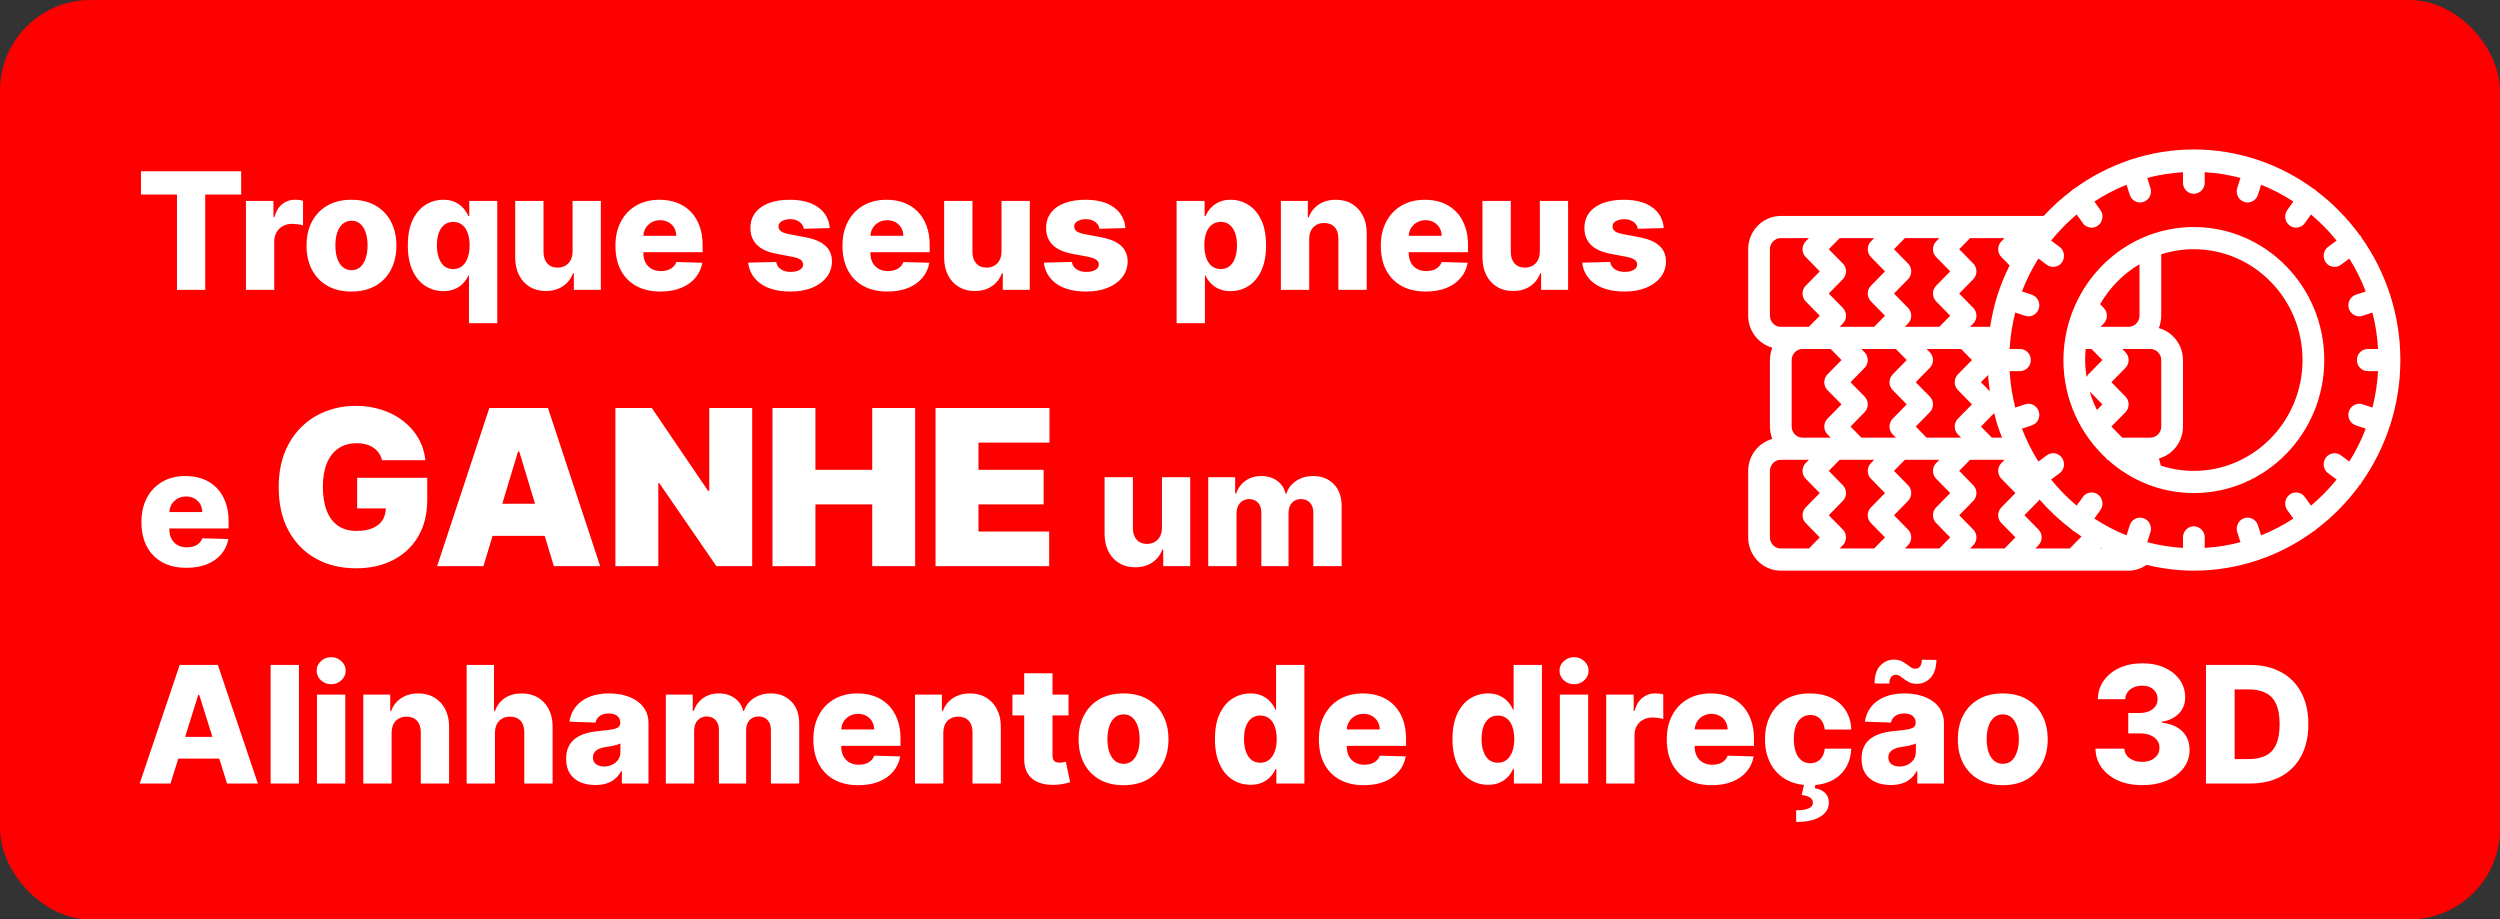
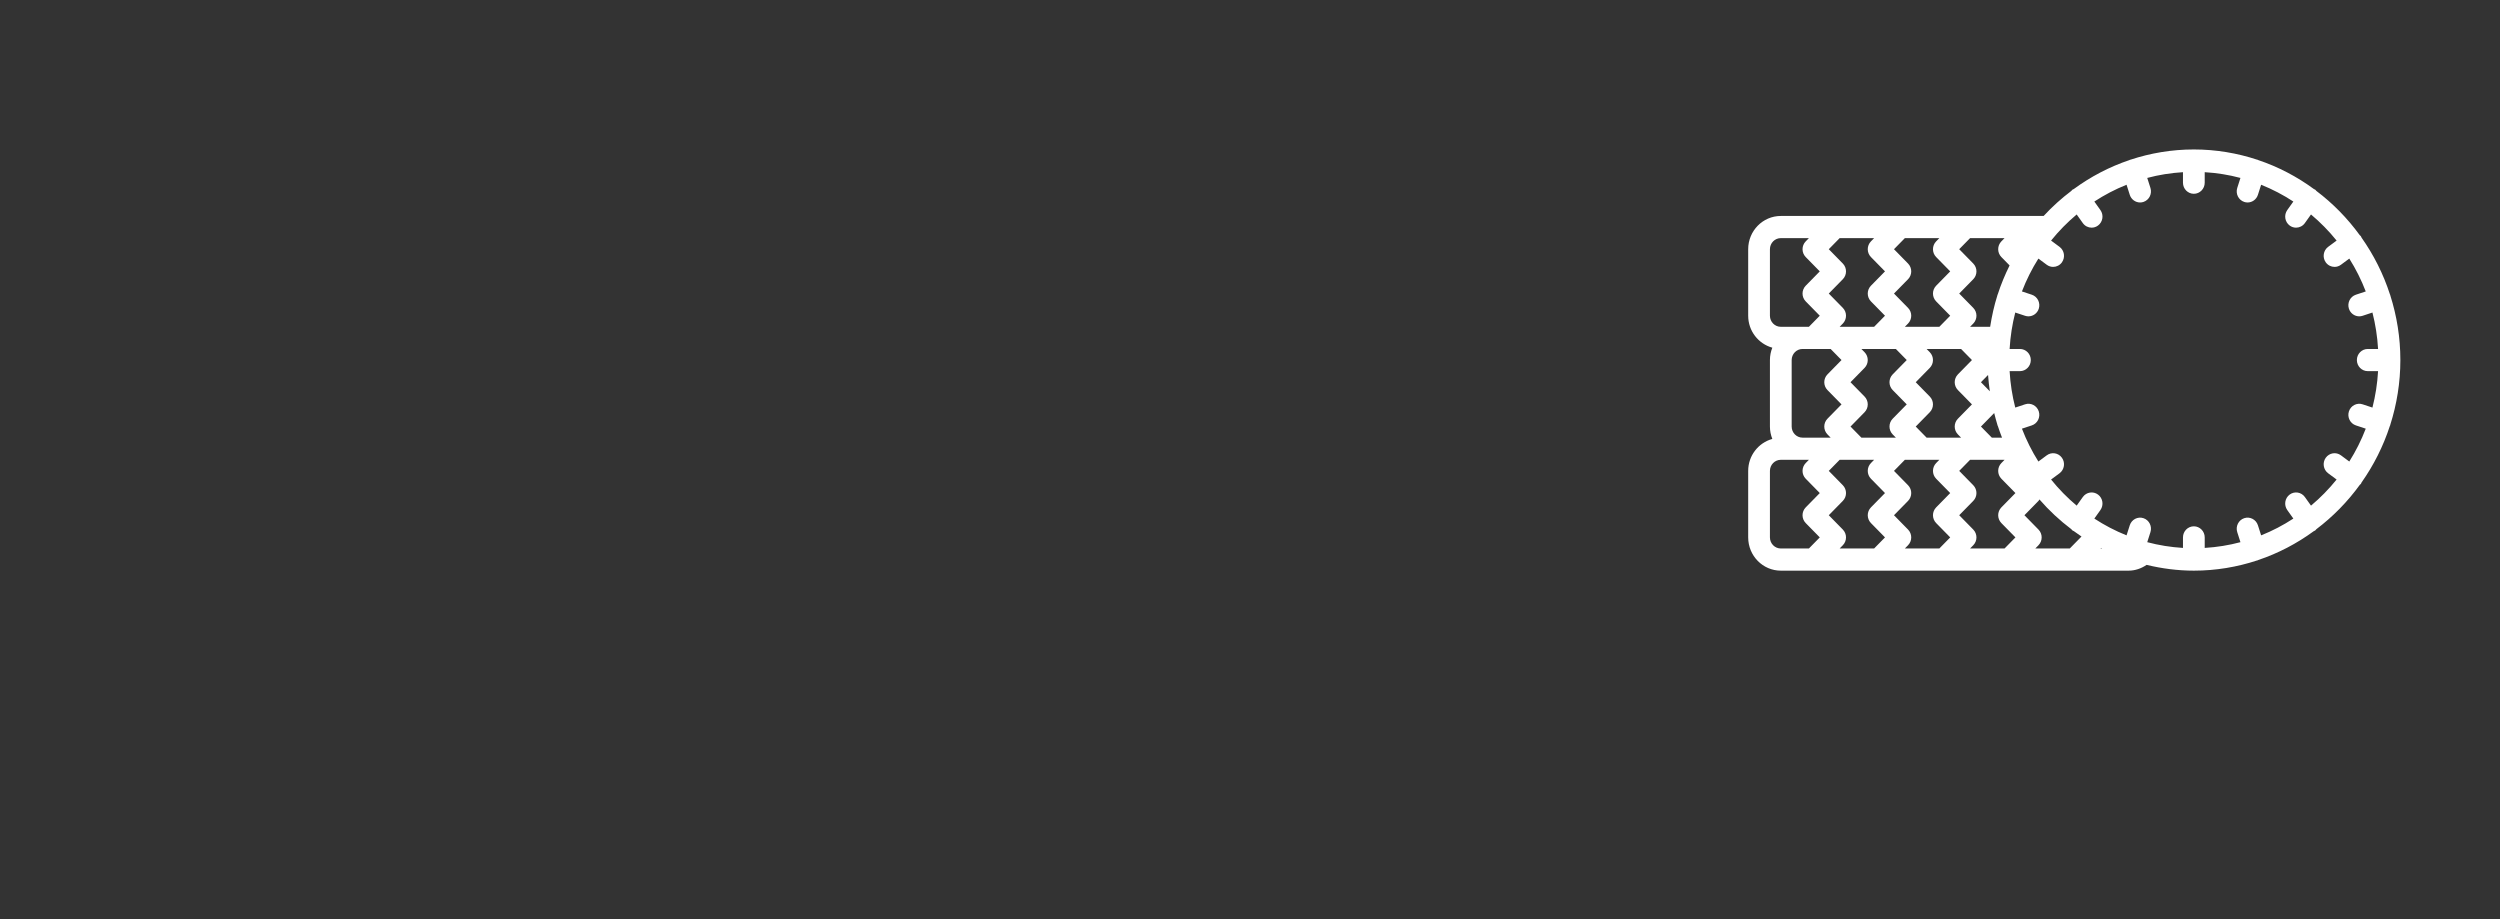
<svg xmlns="http://www.w3.org/2000/svg" width="552" height="203" viewBox="0 0 552 203" fill="none">
  <rect x="0" y="0" width="552" height="203" fill="#333333" stroke="none" />
-   <rect width="552" height="203" rx="20" fill="#FF0000" />
-   <path d="M31.125 42.957V37.818H53.254V42.957H45.315V64H39.077V42.957H31.125ZM54.306 64V44.364H60.378V47.943H60.583C60.941 46.648 61.525 45.685 62.334 45.054C63.144 44.415 64.086 44.095 65.159 44.095C65.449 44.095 65.748 44.117 66.054 44.159C66.361 44.193 66.647 44.249 66.911 44.325V49.758C66.613 49.656 66.221 49.575 65.735 49.516C65.257 49.456 64.831 49.426 64.456 49.426C63.715 49.426 63.046 49.592 62.449 49.925C61.861 50.249 61.397 50.705 61.056 51.293C60.723 51.872 60.557 52.554 60.557 53.338V64H54.306ZM77.605 64.371C75.542 64.371 73.769 63.949 72.287 63.105C70.812 62.253 69.674 61.068 68.873 59.551C68.081 58.026 67.684 56.257 67.684 54.246C67.684 52.226 68.081 50.457 68.873 48.94C69.674 47.415 70.812 46.23 72.287 45.386C73.769 44.534 75.542 44.108 77.605 44.108C79.667 44.108 81.436 44.534 82.91 45.386C84.393 46.23 85.531 47.415 86.323 48.94C87.125 50.457 87.525 52.226 87.525 54.246C87.525 56.257 87.125 58.026 86.323 59.551C85.531 61.068 84.393 62.253 82.91 63.105C81.436 63.949 79.667 64.371 77.605 64.371ZM77.643 59.653C78.393 59.653 79.028 59.423 79.548 58.963C80.068 58.503 80.464 57.864 80.737 57.045C81.018 56.227 81.159 55.281 81.159 54.207C81.159 53.117 81.018 52.162 80.737 51.344C80.464 50.526 80.068 49.886 79.548 49.426C79.028 48.966 78.393 48.736 77.643 48.736C76.868 48.736 76.211 48.966 75.674 49.426C75.146 49.886 74.741 50.526 74.46 51.344C74.187 52.162 74.051 53.117 74.051 54.207C74.051 55.281 74.187 56.227 74.46 57.045C74.741 57.864 75.146 58.503 75.674 58.963C76.211 59.423 76.868 59.653 77.643 59.653ZM103.55 71.364V60.817H103.422C103.158 61.422 102.783 61.989 102.297 62.517C101.811 63.045 101.202 63.472 100.469 63.795C99.745 64.119 98.888 64.281 97.9 64.281C96.451 64.281 95.134 63.906 93.949 63.156C92.765 62.406 91.819 61.281 91.111 59.781C90.404 58.281 90.05 56.419 90.05 54.195C90.05 51.885 90.416 49.984 91.15 48.493C91.882 47.001 92.841 45.898 94.026 45.182C95.219 44.466 96.502 44.108 97.874 44.108C98.905 44.108 99.787 44.287 100.52 44.645C101.253 44.994 101.858 45.446 102.336 46C102.813 46.554 103.175 47.129 103.422 47.726H103.614V44.364H109.801V71.364H103.55ZM100.073 59.41C100.831 59.41 101.479 59.197 102.016 58.771C102.553 58.337 102.966 57.727 103.256 56.943C103.546 56.159 103.691 55.239 103.691 54.182C103.691 53.108 103.546 52.183 103.256 51.408C102.975 50.632 102.561 50.035 102.016 49.618C101.479 49.2 100.831 48.992 100.073 48.992C99.297 48.992 98.641 49.205 98.104 49.631C97.567 50.057 97.158 50.658 96.877 51.433C96.604 52.209 96.468 53.125 96.468 54.182C96.468 55.239 96.608 56.159 96.89 56.943C97.171 57.727 97.576 58.337 98.104 58.771C98.641 59.197 99.297 59.41 100.073 59.41ZM126.424 55.524V44.364H132.663V64H126.705V60.344H126.501C126.066 61.545 125.325 62.5 124.276 63.207C123.237 63.906 121.979 64.256 120.505 64.256C119.167 64.256 117.991 63.949 116.977 63.335C115.962 62.722 115.174 61.865 114.612 60.766C114.049 59.658 113.763 58.362 113.755 56.879V44.364H120.006V55.652C120.015 56.717 120.296 57.557 120.85 58.17C121.404 58.784 122.158 59.091 123.113 59.091C123.735 59.091 124.293 58.955 124.788 58.682C125.29 58.401 125.687 57.996 125.977 57.467C126.275 56.93 126.424 56.283 126.424 55.524ZM145.821 64.371C143.767 64.371 141.994 63.966 140.502 63.156C139.02 62.338 137.877 61.175 137.076 59.666C136.284 58.149 135.887 56.347 135.887 54.258C135.887 52.23 136.288 50.457 137.089 48.94C137.89 47.415 139.02 46.23 140.477 45.386C141.934 44.534 143.652 44.108 145.629 44.108C147.027 44.108 148.305 44.325 149.464 44.76C150.623 45.195 151.625 45.838 152.468 46.69C153.312 47.543 153.968 48.595 154.437 49.848C154.906 51.092 155.14 52.52 155.14 54.131V55.69H138.074V52.06H149.324C149.315 51.395 149.157 50.803 148.85 50.283C148.544 49.763 148.122 49.358 147.585 49.068C147.056 48.77 146.447 48.621 145.757 48.621C145.058 48.621 144.431 48.778 143.877 49.094C143.324 49.401 142.885 49.822 142.561 50.359C142.237 50.888 142.066 51.489 142.049 52.162V55.856C142.049 56.658 142.207 57.361 142.522 57.966C142.838 58.562 143.285 59.027 143.865 59.359C144.444 59.692 145.135 59.858 145.936 59.858C146.49 59.858 146.993 59.781 147.444 59.628C147.896 59.474 148.284 59.249 148.608 58.95C148.931 58.652 149.174 58.285 149.336 57.851L155.076 58.017C154.838 59.304 154.314 60.425 153.504 61.379C152.703 62.325 151.65 63.062 150.346 63.591C149.042 64.111 147.534 64.371 145.821 64.371ZM183.211 50.359L177.471 50.513C177.411 50.104 177.249 49.742 176.985 49.426C176.721 49.102 176.376 48.851 175.95 48.672C175.532 48.484 175.046 48.391 174.492 48.391C173.768 48.391 173.15 48.535 172.638 48.825C172.136 49.115 171.888 49.507 171.897 50.001C171.888 50.385 172.042 50.717 172.357 50.999C172.681 51.28 173.256 51.506 174.083 51.676L177.867 52.392C179.827 52.767 181.285 53.389 182.239 54.258C183.202 55.128 183.688 56.278 183.697 57.71C183.688 59.057 183.288 60.229 182.495 61.226C181.711 62.223 180.637 62.999 179.273 63.553C177.91 64.098 176.35 64.371 174.594 64.371C171.79 64.371 169.579 63.795 167.96 62.645C166.349 61.486 165.428 59.935 165.198 57.992L171.373 57.838C171.509 58.554 171.863 59.099 172.434 59.474C173.005 59.849 173.734 60.037 174.62 60.037C175.421 60.037 176.073 59.888 176.576 59.59C177.079 59.291 177.335 58.895 177.343 58.401C177.335 57.957 177.138 57.604 176.755 57.34C176.371 57.067 175.771 56.854 174.952 56.7L171.526 56.048C169.558 55.69 168.092 55.03 167.129 54.067C166.165 53.095 165.688 51.859 165.697 50.359C165.688 49.047 166.038 47.926 166.745 46.997C167.452 46.06 168.458 45.344 169.762 44.849C171.066 44.355 172.604 44.108 174.377 44.108C177.036 44.108 179.133 44.666 180.667 45.783C182.201 46.891 183.049 48.416 183.211 50.359ZM195.953 64.371C193.9 64.371 192.127 63.966 190.635 63.156C189.152 62.338 188.01 61.175 187.209 59.666C186.417 58.149 186.02 56.347 186.02 54.258C186.02 52.23 186.421 50.457 187.222 48.94C188.023 47.415 189.152 46.23 190.61 45.386C192.067 44.534 193.784 44.108 195.762 44.108C197.159 44.108 198.438 44.325 199.597 44.76C200.756 45.195 201.757 45.838 202.601 46.69C203.445 47.543 204.101 48.595 204.57 49.848C205.039 51.092 205.273 52.52 205.273 54.131V55.69H188.206V52.06H199.456C199.448 51.395 199.29 50.803 198.983 50.283C198.676 49.763 198.255 49.358 197.718 49.068C197.189 48.77 196.58 48.621 195.89 48.621C195.191 48.621 194.564 48.778 194.01 49.094C193.456 49.401 193.017 49.822 192.694 50.359C192.37 50.888 192.199 51.489 192.182 52.162V55.856C192.182 56.658 192.34 57.361 192.655 57.966C192.971 58.562 193.418 59.027 193.998 59.359C194.577 59.692 195.267 59.858 196.069 59.858C196.623 59.858 197.125 59.781 197.577 59.628C198.029 59.474 198.417 59.249 198.74 58.95C199.064 58.652 199.307 58.285 199.469 57.851L205.209 58.017C204.971 59.304 204.446 60.425 203.637 61.379C202.836 62.325 201.783 63.062 200.479 63.591C199.175 64.111 197.667 64.371 195.953 64.371ZM221.135 55.524V44.364H227.374V64H221.416V60.344H221.212C220.777 61.545 220.036 62.5 218.987 63.207C217.947 63.906 216.69 64.256 215.216 64.256C213.878 64.256 212.702 63.949 211.688 63.335C210.673 62.722 209.885 61.865 209.322 60.766C208.76 59.658 208.474 58.362 208.466 56.879V44.364H214.717V55.652C214.726 56.717 215.007 57.557 215.561 58.17C216.115 58.784 216.869 59.091 217.824 59.091C218.446 59.091 219.004 58.955 219.499 58.682C220.001 58.401 220.398 57.996 220.688 57.467C220.986 56.93 221.135 56.283 221.135 55.524ZM248.496 50.359L242.756 50.513C242.696 50.104 242.534 49.742 242.27 49.426C242.006 49.102 241.661 48.851 241.235 48.672C240.817 48.484 240.331 48.391 239.777 48.391C239.053 48.391 238.435 48.535 237.924 48.825C237.421 49.115 237.174 49.507 237.182 50.001C237.174 50.385 237.327 50.717 237.642 50.999C237.966 51.28 238.542 51.506 239.368 51.676L243.152 52.392C245.113 52.767 246.57 53.389 247.525 54.258C248.488 55.128 248.973 56.278 248.982 57.71C248.973 59.057 248.573 60.229 247.78 61.226C246.996 62.223 245.922 62.999 244.559 63.553C243.195 64.098 241.635 64.371 239.88 64.371C237.076 64.371 234.864 63.795 233.245 62.645C231.634 61.486 230.713 59.935 230.483 57.992L236.658 57.838C236.794 58.554 237.148 59.099 237.719 59.474C238.29 59.849 239.019 60.037 239.905 60.037C240.706 60.037 241.358 59.888 241.861 59.59C242.364 59.291 242.62 58.895 242.628 58.401C242.62 57.957 242.424 57.604 242.04 57.34C241.657 57.067 241.056 56.854 240.238 56.7L236.811 56.048C234.843 55.69 233.377 55.03 232.414 54.067C231.451 53.095 230.973 51.859 230.982 50.359C230.973 49.047 231.323 47.926 232.03 46.997C232.738 46.06 233.743 45.344 235.047 44.849C236.351 44.355 237.89 44.108 239.662 44.108C242.321 44.108 244.418 44.666 245.952 45.783C247.486 46.891 248.334 48.416 248.496 50.359ZM259.794 71.364V44.364H265.982V47.726H266.173C266.429 47.129 266.791 46.554 267.26 46C267.737 45.446 268.342 44.994 269.075 44.645C269.817 44.287 270.703 44.108 271.734 44.108C273.098 44.108 274.372 44.466 275.557 45.182C276.75 45.898 277.713 47.001 278.446 48.493C279.179 49.984 279.545 51.885 279.545 54.195C279.545 56.419 279.192 58.281 278.484 59.781C277.786 61.281 276.839 62.406 275.646 63.156C274.462 63.906 273.145 64.281 271.696 64.281C270.707 64.281 269.851 64.119 269.126 63.795C268.402 63.472 267.793 63.045 267.298 62.517C266.812 61.989 266.438 61.422 266.173 60.817H266.045V71.364H259.794ZM265.918 54.182C265.918 55.239 266.058 56.159 266.339 56.943C266.629 57.727 267.043 58.337 267.58 58.771C268.125 59.197 268.777 59.41 269.536 59.41C270.303 59.41 270.955 59.197 271.491 58.771C272.028 58.337 272.433 57.727 272.706 56.943C272.987 56.159 273.128 55.239 273.128 54.182C273.128 53.125 272.987 52.209 272.706 51.433C272.433 50.658 272.028 50.057 271.491 49.631C270.963 49.205 270.311 48.992 269.536 48.992C268.768 48.992 268.116 49.2 267.58 49.618C267.043 50.035 266.629 50.632 266.339 51.408C266.058 52.183 265.918 53.108 265.918 54.182ZM289.073 52.801V64H282.821V44.364H288.766V47.969H288.983C289.418 46.767 290.159 45.825 291.208 45.144C292.256 44.453 293.505 44.108 294.953 44.108C296.334 44.108 297.532 44.419 298.546 45.041C299.569 45.655 300.361 46.516 300.924 47.624C301.495 48.723 301.776 50.01 301.767 51.484V64H295.516V52.712C295.525 51.621 295.248 50.769 294.685 50.155C294.131 49.541 293.36 49.234 292.371 49.234C291.715 49.234 291.135 49.379 290.632 49.669C290.138 49.95 289.755 50.355 289.482 50.883C289.218 51.412 289.081 52.051 289.073 52.801ZM314.817 64.371C312.763 64.371 310.99 63.966 309.499 63.156C308.016 62.338 306.874 61.175 306.072 59.666C305.28 58.149 304.884 56.347 304.884 54.258C304.884 52.23 305.284 50.457 306.085 48.94C306.886 47.415 308.016 46.23 309.473 45.386C310.93 44.534 312.648 44.108 314.625 44.108C316.023 44.108 317.301 44.325 318.46 44.76C319.619 45.195 320.621 45.838 321.464 46.69C322.308 47.543 322.964 48.595 323.433 49.848C323.902 51.092 324.136 52.52 324.136 54.131V55.69H307.07V52.06H318.32C318.311 51.395 318.153 50.803 317.847 50.283C317.54 49.763 317.118 49.358 316.581 49.068C316.053 48.77 315.443 48.621 314.753 48.621C314.054 48.621 313.428 48.778 312.874 49.094C312.32 49.401 311.881 49.822 311.557 50.359C311.233 50.888 311.063 51.489 311.045 52.162V55.856C311.045 56.658 311.203 57.361 311.518 57.966C311.834 58.562 312.281 59.027 312.861 59.359C313.44 59.692 314.131 59.858 314.932 59.858C315.486 59.858 315.989 59.781 316.44 59.628C316.892 59.474 317.28 59.249 317.604 58.95C317.928 58.652 318.17 58.285 318.332 57.851L324.072 58.017C323.834 59.304 323.31 60.425 322.5 61.379C321.699 62.325 320.646 63.062 319.342 63.591C318.038 64.111 316.53 64.371 314.817 64.371ZM339.998 55.524V44.364H346.237V64H340.279V60.344H340.075C339.64 61.545 338.899 62.5 337.85 63.207C336.811 63.906 335.554 64.256 334.079 64.256C332.741 64.256 331.565 63.949 330.551 63.335C329.537 62.722 328.748 61.865 328.186 60.766C327.623 59.658 327.338 58.362 327.329 56.879V44.364H333.581V55.652C333.589 56.717 333.87 57.557 334.424 58.17C334.978 58.784 335.733 59.091 336.687 59.091C337.309 59.091 337.868 58.955 338.362 58.682C338.865 58.401 339.261 57.996 339.551 57.467C339.849 56.93 339.998 56.283 339.998 55.524ZM367.359 50.359L361.619 50.513C361.56 50.104 361.398 49.742 361.134 49.426C360.869 49.102 360.524 48.851 360.098 48.672C359.68 48.484 359.195 48.391 358.641 48.391C357.916 48.391 357.298 48.535 356.787 48.825C356.284 49.115 356.037 49.507 356.045 50.001C356.037 50.385 356.19 50.717 356.506 50.999C356.83 51.28 357.405 51.506 358.232 51.676L362.016 52.392C363.976 52.767 365.433 53.389 366.388 54.258C367.351 55.128 367.837 56.278 367.845 57.71C367.837 59.057 367.436 60.229 366.643 61.226C365.859 62.223 364.786 62.999 363.422 63.553C362.058 64.098 360.499 64.371 358.743 64.371C355.939 64.371 353.727 63.795 352.108 62.645C350.497 61.486 349.577 59.935 349.347 57.992L355.521 57.838C355.658 58.554 356.011 59.099 356.582 59.474C357.153 59.849 357.882 60.037 358.768 60.037C359.57 60.037 360.222 59.888 360.724 59.59C361.227 59.291 361.483 58.895 361.491 58.401C361.483 57.957 361.287 57.604 360.903 57.34C360.52 57.067 359.919 56.854 359.101 56.7L355.675 56.048C353.706 55.69 352.24 55.03 351.277 54.067C350.314 53.095 349.837 51.859 349.845 50.359C349.837 49.047 350.186 47.926 350.893 46.997C351.601 46.06 352.607 45.344 353.911 44.849C355.214 44.355 356.753 44.108 358.526 44.108C361.185 44.108 363.281 44.666 364.815 45.783C366.349 46.891 367.197 48.416 367.359 50.359Z" fill="white" />
-   <path d="M37.645 173H30.844L39.678 146.818H48.102L56.936 173H50.135L43.986 153.415H43.781L37.645 173ZM36.737 162.696H50.953V167.503H36.737V162.696ZM66.006 146.818V173H59.755V146.818H66.006ZM69.985 173V153.364H76.237V173H69.985ZM73.118 151.075C72.24 151.075 71.485 150.786 70.855 150.206C70.224 149.618 69.909 148.911 69.909 148.084C69.909 147.266 70.224 146.567 70.855 145.987C71.485 145.399 72.24 145.105 73.118 145.105C74.004 145.105 74.758 145.399 75.38 145.987C76.011 146.567 76.326 147.266 76.326 148.084C76.326 148.911 76.011 149.618 75.38 150.206C74.758 150.786 74.004 151.075 73.118 151.075ZM86.467 161.801V173H80.216V153.364H86.16V156.969H86.378C86.812 155.767 87.554 154.825 88.602 154.143C89.651 153.453 90.899 153.108 92.348 153.108C93.729 153.108 94.926 153.419 95.94 154.041C96.963 154.655 97.756 155.516 98.318 156.624C98.889 157.723 99.171 159.01 99.162 160.484V173H92.91V161.712C92.919 160.621 92.642 159.768 92.079 159.155C91.526 158.541 90.754 158.234 89.766 158.234C89.109 158.234 88.53 158.379 88.027 158.669C87.533 158.95 87.149 159.355 86.876 159.884C86.612 160.412 86.476 161.051 86.467 161.801ZM109.284 161.801V173H103.032V146.818H109.079V156.969H109.297C109.74 155.759 110.464 154.812 111.47 154.131C112.484 153.449 113.724 153.108 115.19 153.108C116.571 153.108 117.772 153.415 118.795 154.028C119.818 154.634 120.61 155.49 121.173 156.598C121.744 157.706 122.025 159.001 122.017 160.484V173H115.765V161.712C115.774 160.621 115.501 159.768 114.947 159.155C114.393 158.541 113.613 158.234 112.608 158.234C111.951 158.234 111.372 158.379 110.869 158.669C110.375 158.95 109.987 159.355 109.706 159.884C109.433 160.412 109.292 161.051 109.284 161.801ZM131.455 173.332C130.202 173.332 129.089 173.124 128.118 172.706C127.155 172.28 126.392 171.641 125.83 170.788C125.276 169.928 124.999 168.849 124.999 167.554C124.999 166.463 125.19 165.543 125.574 164.793C125.957 164.043 126.486 163.433 127.159 162.964C127.832 162.496 128.608 162.142 129.486 161.903C130.364 161.656 131.301 161.49 132.298 161.405C133.415 161.303 134.314 161.196 134.996 161.085C135.678 160.966 136.172 160.8 136.479 160.587C136.794 160.365 136.952 160.054 136.952 159.653V159.589C136.952 158.933 136.726 158.426 136.274 158.068C135.822 157.71 135.213 157.531 134.446 157.531C133.619 157.531 132.955 157.71 132.452 158.068C131.949 158.426 131.629 158.92 131.493 159.551L125.727 159.347C125.898 158.153 126.337 157.088 127.044 156.151C127.76 155.205 128.74 154.463 129.984 153.926C131.237 153.381 132.741 153.108 134.497 153.108C135.75 153.108 136.905 153.257 137.962 153.555C139.018 153.845 139.939 154.271 140.723 154.834C141.507 155.388 142.112 156.07 142.538 156.879C142.973 157.689 143.19 158.614 143.19 159.653V173H137.31V170.264H137.156C136.807 170.929 136.359 171.491 135.814 171.952C135.277 172.412 134.642 172.757 133.909 172.987C133.185 173.217 132.366 173.332 131.455 173.332ZM133.385 169.241C134.058 169.241 134.663 169.105 135.2 168.832C135.746 168.56 136.18 168.185 136.504 167.707C136.828 167.222 136.99 166.659 136.99 166.02V164.153C136.811 164.247 136.594 164.332 136.338 164.409C136.091 164.486 135.818 164.558 135.52 164.626C135.222 164.695 134.915 164.754 134.599 164.805C134.284 164.857 133.982 164.903 133.692 164.946C133.104 165.04 132.601 165.185 132.183 165.381C131.774 165.577 131.459 165.832 131.237 166.148C131.024 166.455 130.918 166.821 130.918 167.247C130.918 167.895 131.148 168.389 131.608 168.73C132.077 169.071 132.669 169.241 133.385 169.241ZM147.013 173V153.364H152.957V156.969H153.175C153.584 155.776 154.274 154.834 155.246 154.143C156.217 153.453 157.376 153.108 158.723 153.108C160.087 153.108 161.254 153.457 162.226 154.156C163.197 154.855 163.815 155.793 164.08 156.969H164.284C164.651 155.801 165.366 154.868 166.432 154.169C167.497 153.462 168.754 153.108 170.203 153.108C172.061 153.108 173.57 153.705 174.729 154.898C175.888 156.082 176.467 157.71 176.467 159.781V173H170.216V161.213C170.216 160.233 169.964 159.487 169.462 158.976C168.959 158.456 168.307 158.196 167.506 158.196C166.645 158.196 165.967 158.477 165.473 159.04C164.987 159.594 164.744 160.339 164.744 161.277V173H158.736V161.149C158.736 160.237 158.489 159.517 157.994 158.989C157.5 158.46 156.848 158.196 156.038 158.196C155.493 158.196 155.011 158.328 154.594 158.592C154.176 158.848 153.848 159.214 153.609 159.692C153.379 160.169 153.264 160.732 153.264 161.379V173H147.013ZM189.52 173.371C187.466 173.371 185.693 172.966 184.202 172.156C182.719 171.338 181.577 170.175 180.776 168.666C179.983 167.149 179.587 165.347 179.587 163.259C179.587 161.23 179.987 159.457 180.788 157.94C181.589 156.415 182.719 155.23 184.176 154.386C185.634 153.534 187.351 153.108 189.328 153.108C190.726 153.108 192.004 153.325 193.163 153.76C194.322 154.195 195.324 154.838 196.168 155.69C197.011 156.543 197.668 157.595 198.136 158.848C198.605 160.092 198.839 161.52 198.839 163.131V164.69H181.773V161.06H193.023C193.014 160.395 192.857 159.803 192.55 159.283C192.243 158.763 191.821 158.358 191.284 158.068C190.756 157.77 190.146 157.621 189.456 157.621C188.757 157.621 188.131 157.778 187.577 158.094C187.023 158.401 186.584 158.822 186.26 159.359C185.936 159.888 185.766 160.489 185.749 161.162V164.857C185.749 165.658 185.906 166.361 186.222 166.966C186.537 167.562 186.984 168.027 187.564 168.359C188.143 168.692 188.834 168.858 189.635 168.858C190.189 168.858 190.692 168.781 191.143 168.628C191.595 168.474 191.983 168.249 192.307 167.95C192.631 167.652 192.874 167.286 193.036 166.851L198.776 167.017C198.537 168.304 198.013 169.425 197.203 170.379C196.402 171.325 195.349 172.062 194.045 172.591C192.741 173.111 191.233 173.371 189.52 173.371ZM208.284 161.801V173H202.032V153.364H207.977V156.969H208.194C208.629 155.767 209.37 154.825 210.419 154.143C211.467 153.453 212.716 153.108 214.164 153.108C215.545 153.108 216.743 153.419 217.757 154.041C218.779 154.655 219.572 155.516 220.135 156.624C220.706 157.723 220.987 159.01 220.978 160.484V173H214.727V161.712C214.735 160.621 214.458 159.768 213.896 159.155C213.342 158.541 212.571 158.234 211.582 158.234C210.926 158.234 210.346 158.379 209.843 158.669C209.349 158.95 208.966 159.355 208.693 159.884C208.429 160.412 208.292 161.051 208.284 161.801ZM235.933 153.364V157.966H223.545V153.364H235.933ZM226.14 148.659H232.391V166.825C232.391 167.209 232.451 167.52 232.57 167.759C232.698 167.989 232.881 168.155 233.12 168.257C233.359 168.351 233.644 168.398 233.977 168.398C234.215 168.398 234.467 168.376 234.731 168.334C235.004 168.283 235.208 168.24 235.344 168.206L236.29 172.719C235.992 172.804 235.57 172.911 235.025 173.038C234.488 173.166 233.844 173.247 233.094 173.281C231.629 173.349 230.371 173.179 229.323 172.77C228.283 172.352 227.487 171.705 226.933 170.827C226.387 169.949 226.123 168.845 226.14 167.516V148.659ZM248.077 173.371C246.015 173.371 244.242 172.949 242.759 172.105C241.285 171.253 240.147 170.068 239.346 168.551C238.553 167.026 238.157 165.257 238.157 163.246C238.157 161.226 238.553 159.457 239.346 157.94C240.147 156.415 241.285 155.23 242.759 154.386C244.242 153.534 246.015 153.108 248.077 153.108C250.14 153.108 251.908 153.534 253.383 154.386C254.866 155.23 256.004 156.415 256.796 157.94C257.597 159.457 257.998 161.226 257.998 163.246C257.998 165.257 257.597 167.026 256.796 168.551C256.004 170.068 254.866 171.253 253.383 172.105C251.908 172.949 250.14 173.371 248.077 173.371ZM248.116 168.653C248.866 168.653 249.501 168.423 250.021 167.963C250.54 167.503 250.937 166.864 251.21 166.045C251.491 165.227 251.631 164.281 251.631 163.207C251.631 162.116 251.491 161.162 251.21 160.344C250.937 159.526 250.54 158.886 250.021 158.426C249.501 157.966 248.866 157.736 248.116 157.736C247.34 157.736 246.684 157.966 246.147 158.426C245.619 158.886 245.214 159.526 244.933 160.344C244.66 161.162 244.523 162.116 244.523 163.207C244.523 164.281 244.66 165.227 244.933 166.045C245.214 166.864 245.619 167.503 246.147 167.963C246.684 168.423 247.34 168.653 248.116 168.653ZM276.107 173.281C274.658 173.281 273.341 172.906 272.156 172.156C270.972 171.406 270.026 170.281 269.318 168.781C268.611 167.281 268.257 165.419 268.257 163.195C268.257 160.885 268.624 158.984 269.357 157.493C270.089 156.001 271.048 154.898 272.233 154.182C273.426 153.466 274.709 153.108 276.081 153.108C277.112 153.108 277.994 153.287 278.727 153.645C279.46 153.994 280.065 154.446 280.543 155C281.02 155.554 281.382 156.129 281.629 156.726H281.757V146.818H288.009V173H281.821V169.817H281.629C281.365 170.422 280.99 170.989 280.504 171.517C280.018 172.045 279.409 172.472 278.676 172.795C277.952 173.119 277.095 173.281 276.107 173.281ZM278.28 168.411C279.038 168.411 279.686 168.197 280.223 167.771C280.76 167.337 281.173 166.727 281.463 165.943C281.753 165.159 281.898 164.239 281.898 163.182C281.898 162.108 281.753 161.183 281.463 160.408C281.182 159.632 280.768 159.036 280.223 158.618C279.686 158.2 279.038 157.991 278.28 157.991C277.504 157.991 276.848 158.205 276.311 158.631C275.774 159.057 275.365 159.658 275.084 160.433C274.811 161.209 274.675 162.125 274.675 163.182C274.675 164.239 274.815 165.159 275.097 165.943C275.378 166.727 275.783 167.337 276.311 167.771C276.848 168.197 277.504 168.411 278.28 168.411ZM301.141 173.371C299.087 173.371 297.314 172.966 295.823 172.156C294.34 171.338 293.198 170.175 292.397 168.666C291.604 167.149 291.208 165.347 291.208 163.259C291.208 161.23 291.608 159.457 292.409 157.94C293.211 156.415 294.34 155.23 295.797 154.386C297.255 153.534 298.972 153.108 300.949 153.108C302.347 153.108 303.625 153.325 304.784 153.76C305.944 154.195 306.945 154.838 307.789 155.69C308.632 156.543 309.289 157.595 309.757 158.848C310.226 160.092 310.461 161.52 310.461 163.131V164.69H293.394V161.06H304.644C304.635 160.395 304.478 159.803 304.171 159.283C303.864 158.763 303.442 158.358 302.905 158.068C302.377 157.77 301.767 157.621 301.077 157.621C300.378 157.621 299.752 157.778 299.198 158.094C298.644 158.401 298.205 158.822 297.881 159.359C297.557 159.888 297.387 160.489 297.37 161.162V164.857C297.37 165.658 297.527 166.361 297.843 166.966C298.158 167.562 298.605 168.027 299.185 168.359C299.765 168.692 300.455 168.858 301.256 168.858C301.81 168.858 302.313 168.781 302.765 168.628C303.216 168.474 303.604 168.249 303.928 167.95C304.252 167.652 304.495 167.286 304.657 166.851L310.397 167.017C310.158 168.304 309.634 169.425 308.824 170.379C308.023 171.325 306.971 172.062 305.667 172.591C304.363 173.111 302.854 173.371 301.141 173.371ZM328.56 173.281C327.111 173.281 325.794 172.906 324.609 172.156C323.425 171.406 322.479 170.281 321.771 168.781C321.064 167.281 320.71 165.419 320.71 163.195C320.71 160.885 321.077 158.984 321.81 157.493C322.543 156.001 323.501 154.898 324.686 154.182C325.879 153.466 327.162 153.108 328.534 153.108C329.565 153.108 330.447 153.287 331.18 153.645C331.913 153.994 332.518 154.446 332.996 155C333.473 155.554 333.835 156.129 334.082 156.726H334.21V146.818H340.462V173H334.274V169.817H334.082C333.818 170.422 333.443 170.989 332.957 171.517C332.472 172.045 331.862 172.472 331.129 172.795C330.405 173.119 329.548 173.281 328.56 173.281ZM330.733 168.411C331.491 168.411 332.139 168.197 332.676 167.771C333.213 167.337 333.626 166.727 333.916 165.943C334.206 165.159 334.351 164.239 334.351 163.182C334.351 162.108 334.206 161.183 333.916 160.408C333.635 159.632 333.222 159.036 332.676 158.618C332.139 158.2 331.491 157.991 330.733 157.991C329.957 157.991 329.301 158.205 328.764 158.631C328.227 159.057 327.818 159.658 327.537 160.433C327.264 161.209 327.128 162.125 327.128 163.182C327.128 164.239 327.268 165.159 327.55 165.943C327.831 166.727 328.236 167.337 328.764 167.771C329.301 168.197 329.957 168.411 330.733 168.411ZM344.415 173V153.364H350.667V173H344.415ZM347.547 151.075C346.669 151.075 345.915 150.786 345.284 150.206C344.654 149.618 344.338 148.911 344.338 148.084C344.338 147.266 344.654 146.567 345.284 145.987C345.915 145.399 346.669 145.105 347.547 145.105C348.434 145.105 349.188 145.399 349.81 145.987C350.441 146.567 350.756 147.266 350.756 148.084C350.756 148.911 350.441 149.618 349.81 150.206C349.188 150.786 348.434 151.075 347.547 151.075ZM354.646 173V153.364H360.718V156.943H360.923C361.281 155.648 361.864 154.685 362.674 154.054C363.484 153.415 364.425 153.095 365.499 153.095C365.789 153.095 366.087 153.116 366.394 153.159C366.701 153.193 366.987 153.249 367.251 153.325V158.759C366.952 158.656 366.56 158.575 366.075 158.516C365.597 158.456 365.171 158.426 364.796 158.426C364.055 158.426 363.386 158.592 362.789 158.925C362.201 159.249 361.737 159.705 361.396 160.293C361.063 160.872 360.897 161.554 360.897 162.338V173H354.646ZM377.957 173.371C375.903 173.371 374.131 172.966 372.639 172.156C371.156 171.338 370.014 170.175 369.213 168.666C368.42 167.149 368.024 165.347 368.024 163.259C368.024 161.23 368.425 159.457 369.226 157.94C370.027 156.415 371.156 155.23 372.614 154.386C374.071 153.534 375.788 153.108 377.766 153.108C379.163 153.108 380.442 153.325 381.601 153.76C382.76 154.195 383.761 154.838 384.605 155.69C385.449 156.543 386.105 157.595 386.574 158.848C387.043 160.092 387.277 161.52 387.277 163.131V164.69H370.21V161.06H381.46C381.452 160.395 381.294 159.803 380.987 159.283C380.68 158.763 380.259 158.358 379.722 158.068C379.193 157.77 378.584 157.621 377.893 157.621C377.195 157.621 376.568 157.778 376.014 158.094C375.46 158.401 375.021 158.822 374.697 159.359C374.374 159.888 374.203 160.489 374.186 161.162V164.857C374.186 165.658 374.344 166.361 374.659 166.966C374.974 167.562 375.422 168.027 376.001 168.359C376.581 168.692 377.271 168.858 378.072 168.858C378.626 168.858 379.129 168.781 379.581 168.628C380.033 168.474 380.42 168.249 380.744 167.95C381.068 167.652 381.311 167.286 381.473 166.851L387.213 167.017C386.974 168.304 386.45 169.425 385.641 170.379C384.839 171.325 383.787 172.062 382.483 172.591C381.179 173.111 379.67 173.371 377.957 173.371ZM399.636 173.371C397.565 173.371 395.788 172.945 394.305 172.092C392.831 171.24 391.697 170.055 390.904 168.538C390.112 167.013 389.716 165.249 389.716 163.246C389.716 161.234 390.112 159.47 390.904 157.953C391.706 156.428 392.843 155.239 394.318 154.386C395.801 153.534 397.569 153.108 399.623 153.108C401.439 153.108 403.02 153.436 404.366 154.092C405.721 154.749 406.778 155.678 407.537 156.879C408.304 158.072 408.708 159.474 408.751 161.085H402.909C402.789 160.08 402.449 159.291 401.886 158.72C401.332 158.149 400.608 157.864 399.713 157.864C398.988 157.864 398.353 158.068 397.808 158.477C397.262 158.878 396.836 159.474 396.529 160.267C396.231 161.051 396.082 162.023 396.082 163.182C396.082 164.341 396.231 165.321 396.529 166.122C396.836 166.915 397.262 167.516 397.808 167.925C398.353 168.325 398.988 168.526 399.713 168.526C400.292 168.526 400.804 168.402 401.247 168.155C401.699 167.908 402.069 167.545 402.359 167.068C402.649 166.582 402.832 165.994 402.909 165.304H408.751C408.691 166.923 408.287 168.338 407.537 169.548C406.795 170.759 405.751 171.7 404.404 172.374C403.066 173.038 401.477 173.371 399.636 173.371ZM398.409 172.898H400.914L400.71 174.048C401.647 174.185 402.397 174.521 402.96 175.058C403.522 175.604 403.808 176.311 403.816 177.18C403.825 178.51 403.19 179.558 401.912 180.325C400.642 181.101 398.873 181.489 396.606 181.489L396.581 178.919C397.748 178.919 398.652 178.787 399.291 178.523C399.93 178.259 400.262 177.858 400.288 177.321C400.314 176.827 400.122 176.43 399.713 176.132C399.304 175.842 398.669 175.642 397.808 175.531L398.409 172.898ZM417.486 173.332C416.233 173.332 415.121 173.124 414.149 172.706C413.186 172.28 412.423 171.641 411.861 170.788C411.307 169.928 411.03 168.849 411.03 167.554C411.03 166.463 411.222 165.543 411.605 164.793C411.989 164.043 412.517 163.433 413.19 162.964C413.864 162.496 414.639 162.142 415.517 161.903C416.395 161.656 417.332 161.49 418.33 161.405C419.446 161.303 420.345 161.196 421.027 161.085C421.709 160.966 422.203 160.8 422.51 160.587C422.825 160.365 422.983 160.054 422.983 159.653V159.589C422.983 158.933 422.757 158.426 422.305 158.068C421.854 157.71 421.244 157.531 420.477 157.531C419.651 157.531 418.986 157.71 418.483 158.068C417.98 158.426 417.661 158.92 417.524 159.551L411.759 159.347C411.929 158.153 412.368 157.088 413.075 156.151C413.791 155.205 414.771 154.463 416.016 153.926C417.268 153.381 418.773 153.108 420.528 153.108C421.781 153.108 422.936 153.257 423.993 153.555C425.05 153.845 425.97 154.271 426.754 154.834C427.538 155.388 428.143 156.07 428.57 156.879C429.004 157.689 429.222 158.614 429.222 159.653V173H423.341V170.264H423.188C422.838 170.929 422.391 171.491 421.845 171.952C421.308 172.412 420.673 172.757 419.94 172.987C419.216 173.217 418.398 173.332 417.486 173.332ZM419.416 169.241C420.089 169.241 420.695 169.105 421.232 168.832C421.777 168.56 422.212 168.185 422.536 167.707C422.859 167.222 423.021 166.659 423.021 166.02V164.153C422.842 164.247 422.625 164.332 422.369 164.409C422.122 164.486 421.849 164.558 421.551 164.626C421.253 164.695 420.946 164.754 420.631 164.805C420.315 164.857 420.013 164.903 419.723 164.946C419.135 165.04 418.632 165.185 418.214 165.381C417.805 165.577 417.49 165.832 417.268 166.148C417.055 166.455 416.949 166.821 416.949 167.247C416.949 167.895 417.179 168.389 417.639 168.73C418.108 169.071 418.7 169.241 419.416 169.241ZM417.166 150.935L413.906 150.909C413.906 149.179 414.32 147.871 415.146 146.984C415.973 146.098 416.979 145.651 418.163 145.642C418.794 145.642 419.331 145.744 419.774 145.949C420.226 146.145 420.622 146.379 420.963 146.652C421.313 146.916 421.636 147.151 421.935 147.355C422.241 147.551 422.565 147.649 422.906 147.649C423.392 147.641 423.75 147.462 423.98 147.112C424.219 146.754 424.342 146.273 424.351 145.668L427.56 145.706C427.534 147.419 427.112 148.727 426.294 149.631C425.476 150.526 424.479 150.977 423.303 150.986C422.655 150.994 422.105 150.896 421.653 150.692C421.202 150.487 420.81 150.253 420.477 149.989C420.153 149.724 419.842 149.494 419.544 149.298C419.246 149.094 418.918 148.991 418.56 148.991C418.142 148.991 417.805 149.162 417.55 149.503C417.294 149.835 417.166 150.312 417.166 150.935ZM442.21 173.371C440.148 173.371 438.375 172.949 436.892 172.105C435.418 171.253 434.28 170.068 433.479 168.551C432.686 167.026 432.29 165.257 432.29 163.246C432.29 161.226 432.686 159.457 433.479 157.94C434.28 156.415 435.418 155.23 436.892 154.386C438.375 153.534 440.148 153.108 442.21 153.108C444.273 153.108 446.041 153.534 447.516 154.386C448.999 155.23 450.136 156.415 450.929 157.94C451.73 159.457 452.131 161.226 452.131 163.246C452.131 165.257 451.73 167.026 450.929 168.551C450.136 170.068 448.999 171.253 447.516 172.105C446.041 172.949 444.273 173.371 442.21 173.371ZM442.249 168.653C442.999 168.653 443.634 168.423 444.153 167.963C444.673 167.503 445.07 166.864 445.342 166.045C445.624 165.227 445.764 164.281 445.764 163.207C445.764 162.116 445.624 161.162 445.342 160.344C445.07 159.526 444.673 158.886 444.153 158.426C443.634 157.966 442.999 157.736 442.249 157.736C441.473 157.736 440.817 157.966 440.28 158.426C439.751 158.886 439.347 159.526 439.065 160.344C438.793 161.162 438.656 162.116 438.656 163.207C438.656 164.281 438.793 165.227 439.065 166.045C439.347 166.864 439.751 167.503 440.28 167.963C440.817 168.423 441.473 168.653 442.249 168.653ZM472.975 173.358C470.981 173.358 469.212 173.017 467.67 172.335C466.136 171.645 464.925 170.695 464.039 169.484C463.153 168.274 462.701 166.881 462.684 165.304H469.05C469.076 165.875 469.259 166.382 469.6 166.825C469.941 167.26 470.406 167.601 470.994 167.848C471.582 168.095 472.251 168.219 473.001 168.219C473.751 168.219 474.411 168.087 474.982 167.822C475.562 167.55 476.013 167.179 476.337 166.71C476.661 166.233 476.819 165.687 476.81 165.074C476.819 164.46 476.644 163.915 476.286 163.438C475.928 162.96 475.421 162.589 474.765 162.325C474.117 162.061 473.35 161.929 472.464 161.929H469.92V157.429H472.464C473.239 157.429 473.921 157.301 474.509 157.045C475.106 156.79 475.57 156.432 475.903 155.972C476.235 155.503 476.397 154.966 476.388 154.361C476.397 153.773 476.256 153.257 475.967 152.814C475.685 152.362 475.289 152.013 474.778 151.766C474.275 151.518 473.691 151.395 473.026 151.395C472.327 151.395 471.692 151.518 471.121 151.766C470.559 152.013 470.112 152.362 469.779 152.814C469.447 153.266 469.272 153.79 469.255 154.386H463.208C463.225 152.827 463.66 151.455 464.512 150.27C465.364 149.077 466.523 148.143 467.989 147.47C469.464 146.797 471.143 146.46 473.026 146.46C474.901 146.46 476.55 146.788 477.974 147.445C479.397 148.101 480.505 148.996 481.298 150.129C482.09 151.254 482.487 152.528 482.487 153.952C482.495 155.426 482.013 156.641 481.042 157.595C480.079 158.55 478.839 159.138 477.322 159.359V159.564C479.35 159.803 480.88 160.459 481.911 161.533C482.951 162.607 483.467 163.949 483.458 165.56C483.458 167.077 483.011 168.423 482.116 169.599C481.229 170.767 479.994 171.687 478.408 172.361C476.832 173.026 475.021 173.358 472.975 173.358ZM496.757 173H487.079V146.818H496.744C499.412 146.818 501.708 147.342 503.635 148.391C505.569 149.43 507.061 150.93 508.109 152.891C509.157 154.842 509.681 157.178 509.681 159.896C509.681 162.624 509.157 164.967 508.109 166.928C507.069 168.888 505.582 170.392 503.647 171.44C501.713 172.48 499.416 173 496.757 173ZM493.407 167.605H496.514C497.98 167.605 499.22 167.358 500.234 166.864C501.257 166.361 502.028 165.547 502.548 164.422C503.076 163.288 503.341 161.78 503.341 159.896C503.341 158.013 503.076 156.513 502.548 155.396C502.02 154.271 501.24 153.462 500.208 152.967C499.186 152.464 497.924 152.213 496.424 152.213H493.407V167.605Z" fill="white" />
-   <path d="M41.16 125.371C39.106 125.371 37.334 124.966 35.842 124.156C34.359 123.338 33.217 122.175 32.416 120.666C31.624 119.149 31.227 117.347 31.227 115.259C31.227 113.23 31.628 111.457 32.429 109.94C33.23 108.415 34.359 107.23 35.817 106.386C37.274 105.534 38.992 105.108 40.969 105.108C42.367 105.108 43.645 105.325 44.804 105.76C45.963 106.195 46.965 106.838 47.808 107.69C48.652 108.543 49.308 109.595 49.777 110.848C50.246 112.092 50.48 113.52 50.48 115.131V116.69H33.413V113.06H44.663C44.655 112.395 44.497 111.803 44.19 111.283C43.883 110.763 43.462 110.358 42.925 110.068C42.396 109.77 41.787 109.621 41.097 109.621C40.398 109.621 39.771 109.778 39.217 110.094C38.663 110.401 38.224 110.822 37.901 111.359C37.577 111.888 37.406 112.489 37.389 113.162V116.857C37.389 117.658 37.547 118.361 37.862 118.966C38.178 119.562 38.625 120.027 39.205 120.359C39.784 120.692 40.474 120.858 41.276 120.858C41.83 120.858 42.332 120.781 42.784 120.628C43.236 120.474 43.624 120.249 43.947 119.95C44.271 119.652 44.514 119.286 44.676 118.851L50.416 119.017C50.178 120.304 49.653 121.425 48.844 122.379C48.043 123.325 46.99 124.062 45.686 124.591C44.382 125.111 42.874 125.371 41.16 125.371ZM84.346 101.614C84.198 101.011 83.966 100.483 83.647 100.028C83.329 99.562 82.931 99.171 82.454 98.852C81.988 98.523 81.443 98.278 80.818 98.119C80.204 97.949 79.528 97.864 78.789 97.864C77.198 97.864 75.841 98.244 74.716 99.006C73.602 99.767 72.75 100.864 72.159 102.295C71.579 103.727 71.289 105.455 71.289 107.477C71.289 109.523 71.568 111.273 72.125 112.727C72.681 114.182 73.511 115.295 74.613 116.068C75.716 116.841 77.085 117.227 78.721 117.227C80.164 117.227 81.363 117.017 82.318 116.597C83.284 116.176 84.005 115.58 84.483 114.807C84.96 114.034 85.198 113.125 85.198 112.08L86.835 112.25H78.858V105.5H94.335V110.341C94.335 113.523 93.659 116.244 92.306 118.506C90.966 120.756 89.113 122.483 86.75 123.688C84.397 124.881 81.698 125.477 78.653 125.477C75.255 125.477 72.272 124.756 69.704 123.312C67.136 121.869 65.13 119.812 63.687 117.142C62.255 114.472 61.539 111.295 61.539 107.614C61.539 104.727 61.977 102.17 62.852 99.943C63.738 97.716 64.966 95.835 66.534 94.301C68.102 92.756 69.914 91.591 71.971 90.807C74.028 90.011 76.233 89.614 78.585 89.614C80.653 89.614 82.573 89.909 84.346 90.5C86.13 91.079 87.704 91.909 89.068 92.989C90.443 94.057 91.551 95.324 92.392 96.79C93.233 98.256 93.744 99.864 93.926 101.614H84.346ZM106.744 125H96.517L108.039 90.091H120.994L132.517 125H122.289L114.653 99.704H114.38L106.744 125ZM104.835 111.227H124.062V118.318H104.835V111.227ZM166.083 90.091V125H158.174L145.561 106.659H145.356V125H135.879V90.091H143.924L156.333 108.364H156.606V90.091H166.083ZM170.566 125V90.091H180.044V103.727H192.589V90.091H202.066V125H192.589V111.364H180.044V125H170.566ZM206.566 125V90.091H231.725V97.727H216.044V103.727H230.43V111.364H216.044V117.364H231.657V125H206.566ZM256.561 116.524V105.364H262.799V125H256.842V121.344H256.637C256.203 122.545 255.461 123.5 254.413 124.207C253.373 124.906 252.116 125.256 250.642 125.256C249.304 125.256 248.127 124.949 247.113 124.335C246.099 123.722 245.311 122.865 244.748 121.766C244.186 120.658 243.9 119.362 243.892 117.879V105.364H250.143V116.652C250.152 117.717 250.433 118.557 250.987 119.17C251.541 119.784 252.295 120.091 253.25 120.091C253.872 120.091 254.43 119.955 254.924 119.682C255.427 119.401 255.824 118.996 256.113 118.467C256.412 117.93 256.561 117.283 256.561 116.524ZM266.778 125V105.364H272.723V108.969H272.94C273.349 107.776 274.04 106.834 275.011 106.143C275.983 105.453 277.142 105.108 278.489 105.108C279.852 105.108 281.02 105.457 281.991 106.156C282.963 106.855 283.581 107.793 283.845 108.969H284.05C284.416 107.801 285.132 106.868 286.197 106.169C287.263 105.462 288.52 105.108 289.969 105.108C291.827 105.108 293.335 105.705 294.494 106.898C295.653 108.082 296.233 109.71 296.233 111.781V125H289.982V113.213C289.982 112.233 289.73 111.487 289.227 110.976C288.724 110.456 288.072 110.196 287.271 110.196C286.411 110.196 285.733 110.477 285.239 111.04C284.753 111.594 284.51 112.339 284.51 113.277V125H278.501V113.149C278.501 112.237 278.254 111.517 277.76 110.989C277.266 110.46 276.614 110.196 275.804 110.196C275.259 110.196 274.777 110.328 274.359 110.592C273.942 110.848 273.614 111.214 273.375 111.692C273.145 112.169 273.03 112.732 273.03 113.379V125H266.778Z" fill="white" />
  <path d="M393.2 47.684H451.235C453.108 45.656 455.155 43.808 457.355 42.148C457.44 42.061 457.496 41.954 457.596 41.88C457.684 41.816 457.785 41.8 457.877 41.749C461.607 39.016 465.742 36.835 470.192 35.342C470.235 35.325 470.264 35.29 470.308 35.275C470.338 35.265 470.368 35.273 470.398 35.265C474.814 33.807 479.514 33 484.4 33C489.286 33 493.985 33.808 498.401 35.265C498.432 35.273 498.462 35.265 498.492 35.275C498.536 35.29 498.565 35.325 498.608 35.342C503.057 36.835 507.192 39.016 510.922 41.749C511.014 41.8 511.116 41.816 511.203 41.88C511.303 41.954 511.359 42.061 511.444 42.148C515.098 44.906 518.326 48.197 521.03 51.923C521.114 52.01 521.219 52.066 521.292 52.168C521.355 52.257 521.371 52.361 521.421 52.455C524.101 56.258 526.24 60.475 527.704 65.012C527.72 65.055 527.755 65.085 527.769 65.13C527.779 65.161 527.77 65.192 527.779 65.223C529.208 69.726 530 74.518 530 79.5C530 84.482 529.208 89.274 527.779 93.777C527.771 93.808 527.779 93.839 527.769 93.87C527.75 93.928 527.711 93.972 527.689 94.028C526.225 98.549 524.092 102.753 521.42 106.545C521.37 106.639 521.355 106.743 521.291 106.832C521.231 106.917 521.136 106.951 521.067 107.025C518.355 110.772 515.114 114.081 511.444 116.852C511.358 116.938 511.303 117.045 511.203 117.12C511.096 117.198 510.976 117.237 510.863 117.295C507.148 120.008 503.033 122.173 498.607 123.658C498.565 123.675 498.536 123.71 498.491 123.725C498.455 123.737 498.418 123.732 498.381 123.743C493.971 125.196 489.278 126 484.4 126C480.806 126 477.325 125.53 473.968 124.724C472.802 125.517 471.441 126 470 126H393.2C389.23 126 386 122.706 386 118.658V103.974C386 100.589 388.269 97.761 391.329 96.915C390.994 96.069 390.8 95.151 390.8 94.184V79.5C390.8 78.534 390.994 77.615 391.329 76.769C388.269 75.923 386 73.095 386 69.711V55.026C386 50.977 389.229 47.684 393.2 47.684ZM403.794 55.026L406.897 58.19C407.834 59.146 407.834 60.695 406.897 61.651L403.794 64.815L406.897 67.98C407.834 68.936 407.834 70.485 406.897 71.44L406.194 72.157H413.806L416.206 69.71L413.103 66.546C412.165 65.59 412.165 64.041 413.103 63.085L416.206 59.921L413.103 56.756C412.165 55.8 412.165 54.251 413.103 53.296L413.806 52.579H406.194L403.794 55.026ZM395.6 79.499V94.184C395.6 95.533 396.677 96.631 398 96.631H404.206L403.503 95.914C402.566 94.958 402.566 93.409 403.503 92.453L406.606 89.289L403.503 86.124C402.566 85.168 402.566 83.62 403.503 82.664L406.606 79.499L404.206 77.052H398C396.677 77.052 395.6 78.15 395.6 79.499ZM403.794 103.973L406.897 107.138C407.834 108.094 407.834 109.642 406.897 110.598L403.794 113.763L406.897 116.927C407.834 117.883 407.834 119.432 406.897 120.388L406.194 121.105H413.806L416.206 118.657L413.103 115.493C412.165 114.537 412.165 112.988 413.103 112.032L416.206 108.868L413.103 105.703C412.165 104.747 412.165 103.199 413.103 102.243L413.806 101.526H406.194L403.794 103.973ZM463.912 120.984L463.793 121.105H464.157C464.076 121.063 463.993 121.026 463.912 120.984ZM459.595 118.464C459.03 118.089 458.483 117.694 457.936 117.295C457.823 117.236 457.703 117.198 457.597 117.119C457.497 117.045 457.441 116.938 457.355 116.851C454.785 114.911 452.425 112.711 450.308 110.274C450.233 110.38 450.19 110.502 450.097 110.598L446.994 113.763L450.097 116.927C451.034 117.883 451.034 119.432 450.097 120.388L449.394 121.105H457.006L459.595 118.464ZM418.193 55.026L421.297 58.19C422.234 59.146 422.234 60.695 421.297 61.651L418.193 64.815L421.297 67.98C422.234 68.936 422.234 70.485 421.297 71.44L420.593 72.157H428.206L430.606 69.71L427.503 66.546C426.565 65.59 426.565 64.041 427.503 63.085L430.606 59.921L427.503 56.756C426.565 55.8 426.565 54.251 427.503 53.296L428.206 52.579H420.593L418.193 55.026ZM411.697 81.23L408.594 84.394L411.697 87.559C412.634 88.515 412.634 90.064 411.697 91.019L408.594 94.184L410.993 96.631H418.606L417.903 95.914C416.965 94.958 416.965 93.409 417.903 92.453L421.006 89.289L417.903 86.124C416.965 85.168 416.965 83.62 417.903 82.664L421.006 79.499L418.606 77.052H410.993L411.697 77.769C412.634 78.725 412.634 80.274 411.697 81.23ZM437.393 84.394L439.358 86.398C439.184 85.209 439.048 84.01 438.963 82.793L437.393 84.394ZM441.111 94.027C441.088 93.971 441.049 93.928 441.031 93.87C441.021 93.839 441.029 93.808 441.02 93.777C440.752 92.932 440.54 92.065 440.319 91.2L437.393 94.184L439.793 96.631H442.047C441.712 95.774 441.396 94.908 441.111 94.027ZM433.006 96.631L432.303 95.914C431.365 94.958 431.365 93.409 432.303 92.453L435.406 89.289L432.303 86.124C431.365 85.168 431.365 83.62 432.303 82.664L435.406 79.499L433.006 77.052H425.393L426.097 77.769C427.034 78.725 427.034 80.274 426.097 81.23L422.993 84.394L426.097 87.559C427.034 88.515 427.034 90.064 426.097 91.019L422.993 94.184L425.393 96.631H433.006ZM432.593 55.026L435.697 58.19C436.634 59.146 436.634 60.695 435.697 61.651L432.593 64.815L435.697 67.98C436.634 68.936 436.634 70.485 435.697 71.44L434.993 72.157H439.425C439.797 69.784 440.31 67.462 441.02 65.222C441.029 65.191 441.021 65.16 441.031 65.13C441.045 65.085 441.08 65.055 441.096 65.011C441.811 62.795 442.699 60.663 443.718 58.607L441.903 56.756C440.965 55.8 440.965 54.251 441.903 53.295L442.606 52.578H434.993L432.593 55.026ZM445.006 118.657L441.903 115.493C440.965 114.537 440.965 112.988 441.903 112.032L445.006 108.868L441.903 105.703C440.965 104.747 440.965 103.199 441.903 102.243L442.606 101.526H434.993L432.593 103.973L435.697 107.138C436.634 108.094 436.634 109.642 435.697 110.598L432.593 113.763L435.697 116.927C436.634 117.883 436.634 119.432 435.697 120.388L434.993 121.105H442.606L445.006 118.657ZM430.606 118.657L427.503 115.493C426.565 114.537 426.565 112.988 427.503 112.032L430.606 108.868L427.503 105.703C426.565 104.747 426.565 103.199 427.503 102.243L428.206 101.526H420.593L418.193 103.973L421.297 107.138C422.234 108.094 422.234 109.642 421.297 110.598L418.193 113.763L421.297 116.927C422.234 117.883 422.234 119.432 421.297 120.388L420.593 121.105H428.206L430.606 118.657ZM515.922 105.88L514.055 104.497C512.983 103.702 512.745 102.172 513.524 101.078C514.304 99.986 515.803 99.74 516.877 100.536L518.723 101.904C520.158 99.627 521.375 97.201 522.358 94.65L520.178 93.928C518.917 93.51 518.228 92.129 518.637 90.844C519.046 89.56 520.398 88.855 521.661 89.272L523.834 89.992C524.498 87.398 524.919 84.711 525.078 81.947H522.799C521.474 81.947 520.399 80.851 520.399 79.499C520.399 78.148 521.474 77.052 522.799 77.052H525.078C524.919 74.288 524.498 71.601 523.834 69.007L521.661 69.727C521.415 69.808 521.164 69.848 520.919 69.848C519.907 69.848 518.966 69.189 518.637 68.156C518.228 66.87 518.917 65.49 520.178 65.071L522.358 64.349C521.375 61.798 520.158 59.373 518.723 57.095L516.877 58.463C516.45 58.779 515.957 58.93 515.468 58.93C514.725 58.93 513.994 58.58 513.524 57.922C512.745 56.827 512.983 55.298 514.055 54.503L515.923 53.12C514.226 51.016 512.332 49.085 510.269 47.355L508.913 49.259C508.443 49.918 507.712 50.268 506.969 50.268C506.48 50.268 505.987 50.116 505.561 49.801C504.488 49.006 504.251 47.476 505.03 46.382L506.371 44.499C504.138 43.036 501.759 41.795 499.258 40.792L498.549 43.016C498.22 44.049 497.279 44.708 496.267 44.708C496.022 44.708 495.771 44.668 495.525 44.587C494.264 44.169 493.575 42.788 493.984 41.502L494.69 39.287C492.146 38.61 489.51 38.18 486.8 38.019V40.342C486.8 41.694 485.726 42.789 484.4 42.789C483.075 42.789 482 41.694 482 40.342V38.019C479.29 38.18 476.655 38.61 474.111 39.287L474.817 41.502C475.226 42.788 474.537 44.169 473.276 44.587C473.03 44.668 472.779 44.708 472.534 44.708C471.521 44.708 470.58 44.049 470.251 43.016L469.543 40.792C467.041 41.794 464.662 43.036 462.429 44.499L463.771 46.382C464.55 47.476 464.312 49.006 463.24 49.801C462.813 50.116 462.32 50.268 461.831 50.268C461.088 50.268 460.357 49.918 459.887 49.259L458.531 47.355C456.468 49.085 454.574 51.016 452.878 53.12L454.745 54.503C455.818 55.298 456.055 56.827 455.276 57.922C454.807 58.58 454.075 58.93 453.332 58.93C452.844 58.93 452.35 58.779 451.924 58.463L450.077 57.095C448.642 59.373 447.425 61.798 446.443 64.349L448.623 65.071C449.884 65.49 450.573 66.87 450.164 68.156C449.834 69.189 448.894 69.848 447.881 69.848C447.636 69.848 447.385 69.808 447.139 69.727L444.967 69.007C444.302 71.601 443.881 74.288 443.723 77.052H446.001C447.327 77.052 448.401 78.148 448.401 79.499C448.401 80.851 447.327 81.947 446.001 81.947H443.723C443.881 84.711 444.302 87.398 444.967 89.992L447.139 89.272C448.402 88.855 449.754 89.56 450.164 90.844C450.573 92.129 449.884 93.51 448.623 93.928L446.443 94.65C447.425 97.201 448.642 99.627 450.077 101.904L451.924 100.536C452.998 99.741 454.495 99.985 455.277 101.078C456.056 102.172 455.818 103.702 454.746 104.497L452.878 105.88C454.574 107.983 456.468 109.915 458.531 111.644L459.888 109.74C460.667 108.649 462.165 108.403 463.24 109.199C464.313 109.993 464.55 111.523 463.771 112.618L462.43 114.501C464.663 115.964 467.042 117.205 469.543 118.207L470.252 115.984C470.659 114.701 472.011 113.997 473.276 114.412C474.537 114.831 475.226 116.211 474.817 117.497L474.111 119.712C476.655 120.389 479.291 120.819 482.001 120.98V118.657C482.001 117.305 483.075 116.21 484.401 116.21C485.726 116.21 486.801 117.305 486.801 118.657V120.98C489.511 120.819 492.146 120.389 494.69 119.712L493.984 117.497C493.575 116.211 494.264 114.831 495.525 114.412C496.786 113.997 498.141 114.7 498.55 115.984L499.258 118.207C501.76 117.205 504.139 115.964 506.372 114.501L505.03 112.618C504.251 111.523 504.489 109.993 505.561 109.199C506.635 108.404 508.136 108.65 508.914 109.74L510.27 111.644C512.332 109.915 514.226 107.983 515.922 105.88ZM390.8 118.657C390.8 120.006 391.877 121.105 393.2 121.105H399.406L401.806 118.657L398.703 115.493C397.766 114.537 397.766 112.988 398.703 112.032L401.806 108.868L398.703 105.703C397.766 104.747 397.766 103.199 398.703 102.243L399.406 101.526H398H393.2C391.877 101.526 390.8 102.624 390.8 103.973V118.657ZM390.8 69.71C390.8 71.059 391.877 72.157 393.2 72.157H398H399.406L401.806 69.71L398.703 66.546C397.766 65.59 397.766 64.041 398.703 63.085L401.806 59.921L398.703 56.756C397.766 55.8 397.766 54.251 398.703 53.296L399.406 52.579H393.2C391.877 52.579 390.8 53.677 390.8 55.026V69.71Z" fill="white" />
-   <path d="M484.4 108.868C477.124 108.868 470.489 106.08 465.414 101.525H465.2V101.327C459.324 95.946 455.6 88.167 455.6 79.499C455.6 77.237 455.876 75.043 456.354 72.926L456.303 72.874L456.389 72.787C459.378 59.823 470.788 50.131 484.4 50.131C500.28 50.131 513.2 63.306 513.2 79.499C513.2 95.693 500.28 108.868 484.4 108.868ZM474.8 77.052H470H468.593L469.297 77.769C470.234 78.725 470.234 80.274 469.297 81.23L466.194 84.394L469.297 87.558C470.234 88.514 470.234 90.063 469.297 91.019L466.194 94.183L468.593 96.631H470H474.8C476.123 96.631 477.2 95.532 477.2 94.183V79.499C477.2 78.15 476.123 77.052 474.8 77.052ZM463 90.519L464.206 89.289L461.392 86.419C461.806 87.846 462.35 89.213 463 90.519ZM460.713 83.261C460.823 83.052 460.93 82.84 461.103 82.663L464.206 79.499L461.806 77.052H460.521C460.443 77.857 460.4 78.673 460.4 79.499C460.4 80.782 460.526 82.032 460.713 83.261ZM463.703 67.169L464.497 67.979C465.434 68.935 465.434 70.484 464.497 71.44L463.794 72.157H470C471.323 72.157 472.4 71.058 472.4 69.709V58.337C468.804 60.465 465.805 63.513 463.703 67.169ZM484.4 55.026C481.892 55.026 479.474 55.423 477.2 56.154V69.71C477.2 70.676 477.005 71.594 476.671 72.44C479.731 73.287 482 76.115 482 79.499V94.183C482 97.568 479.731 100.396 476.671 101.242C476.867 101.737 476.998 102.26 477.084 102.801C479.392 103.556 481.848 103.973 484.4 103.973C497.634 103.973 508.4 92.994 508.4 79.499C508.4 66.004 497.634 55.026 484.4 55.026Z" fill="white" />
</svg>